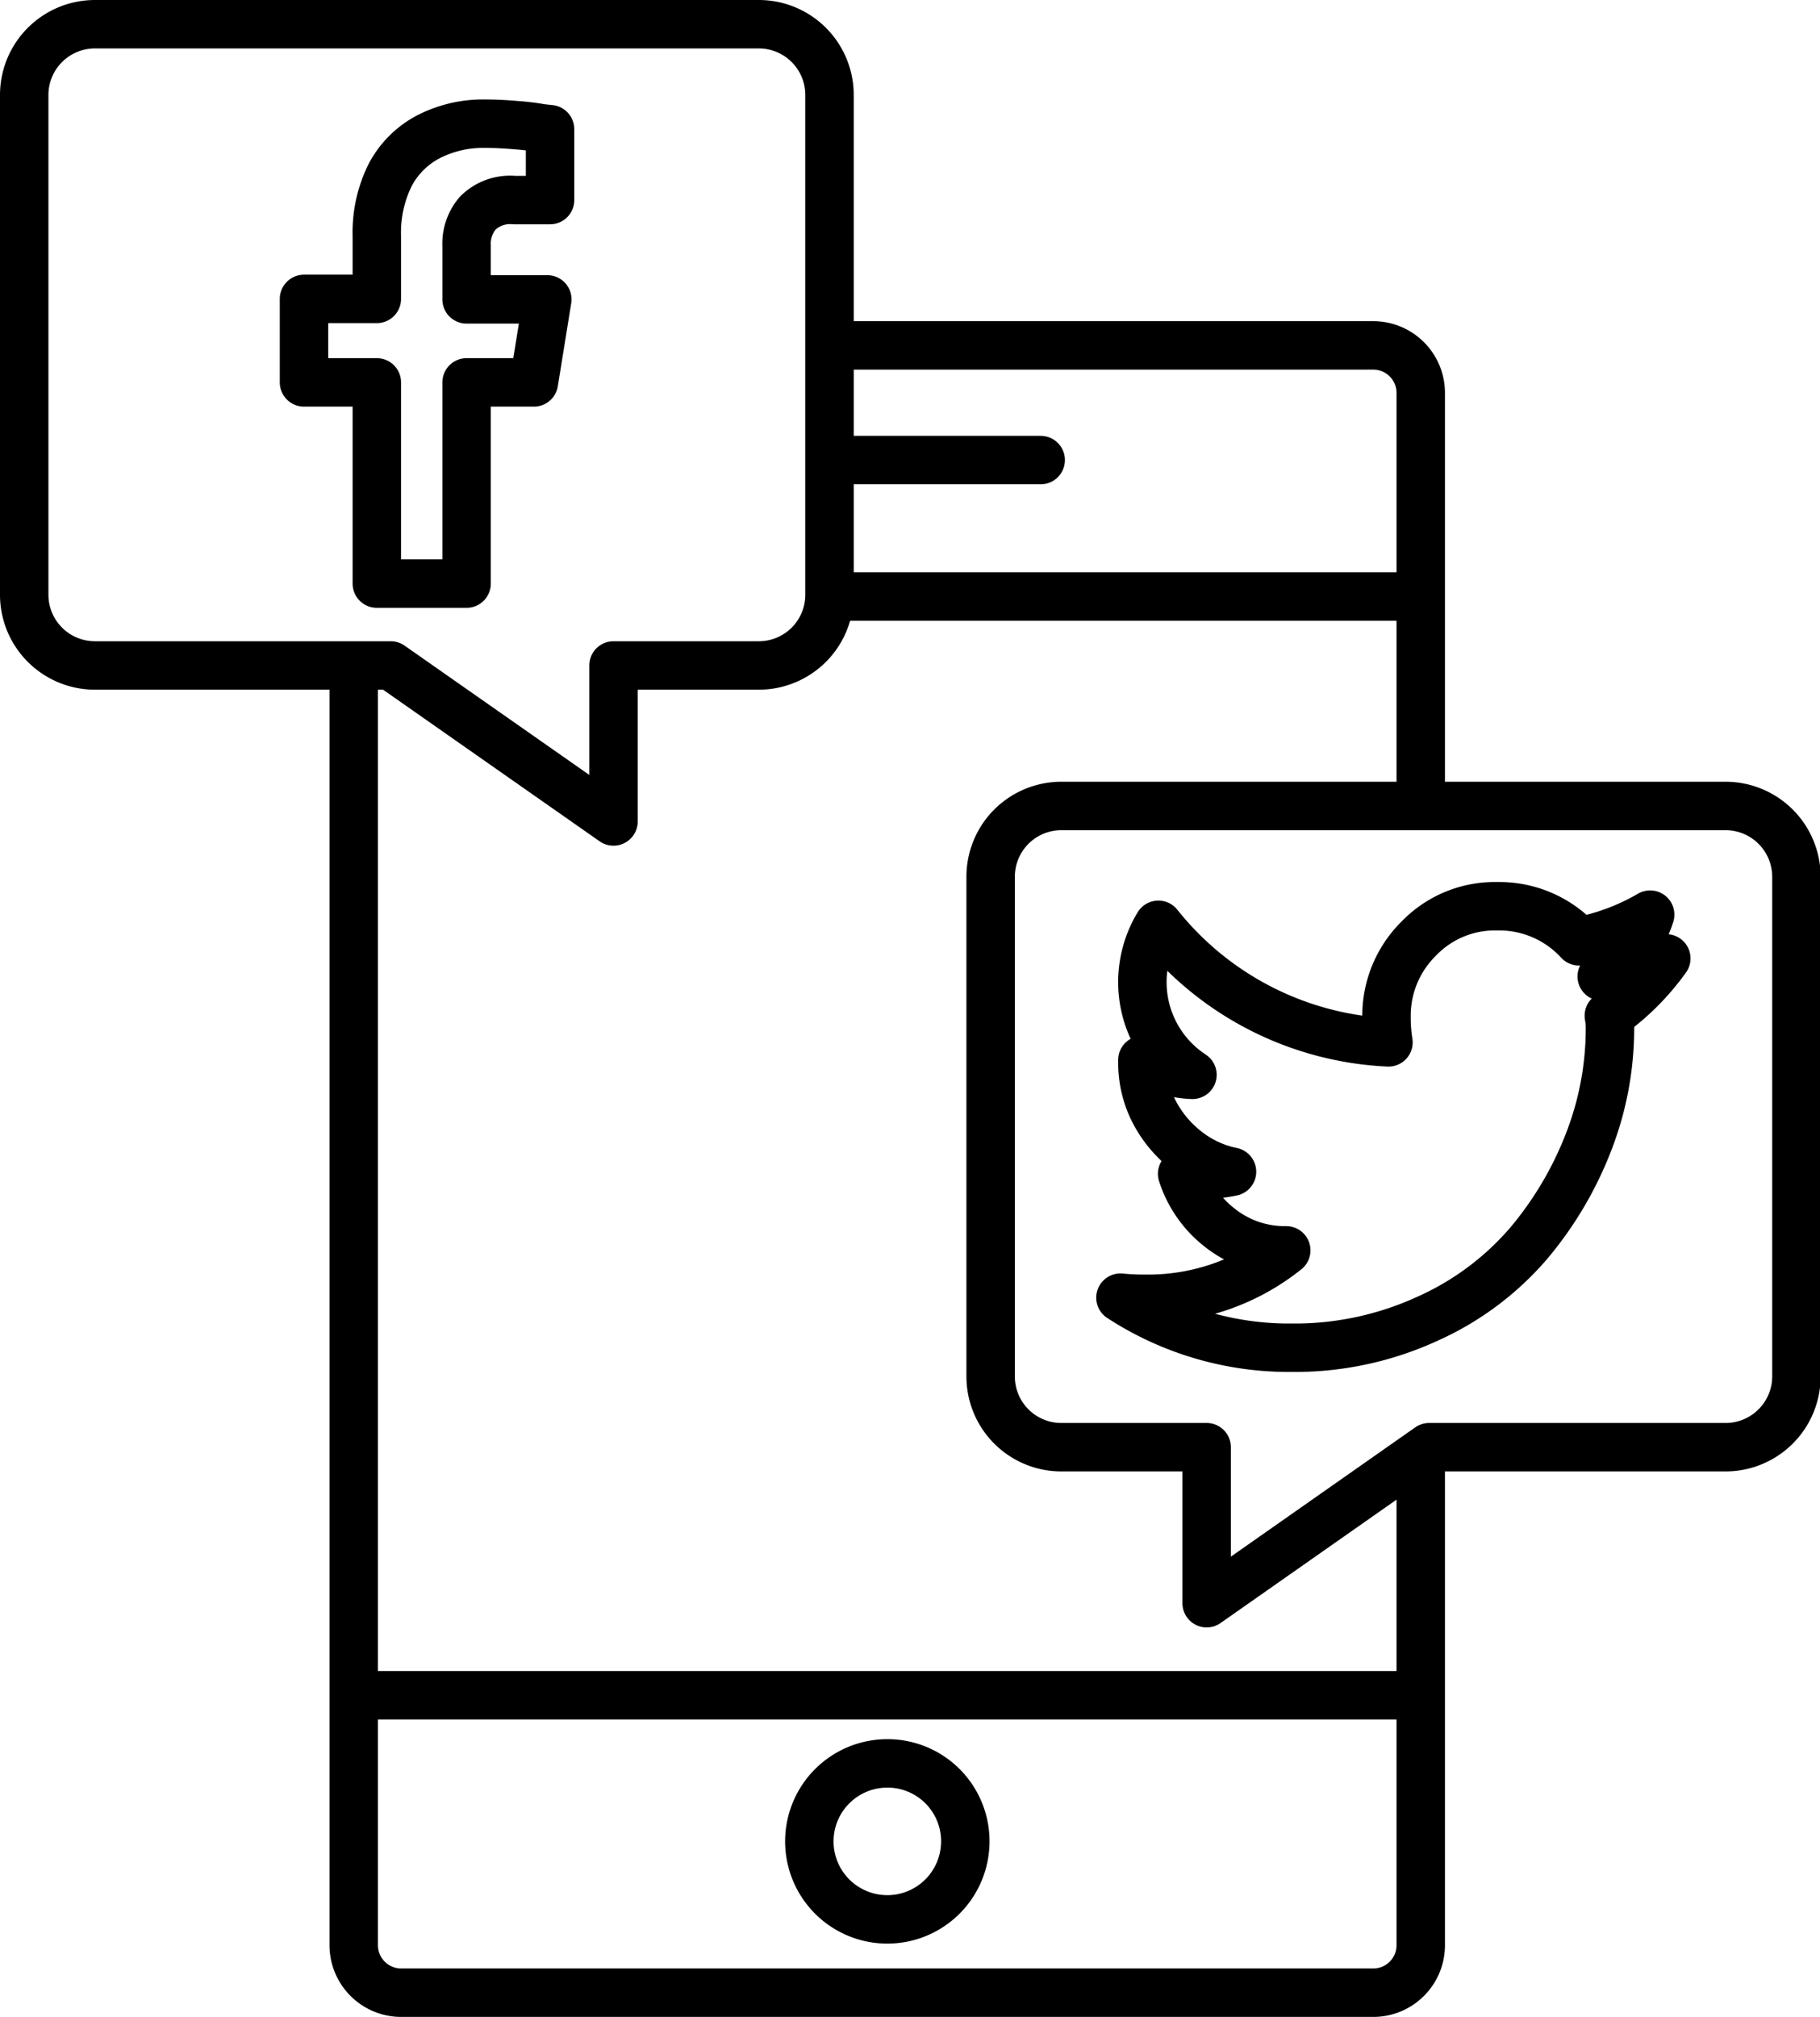
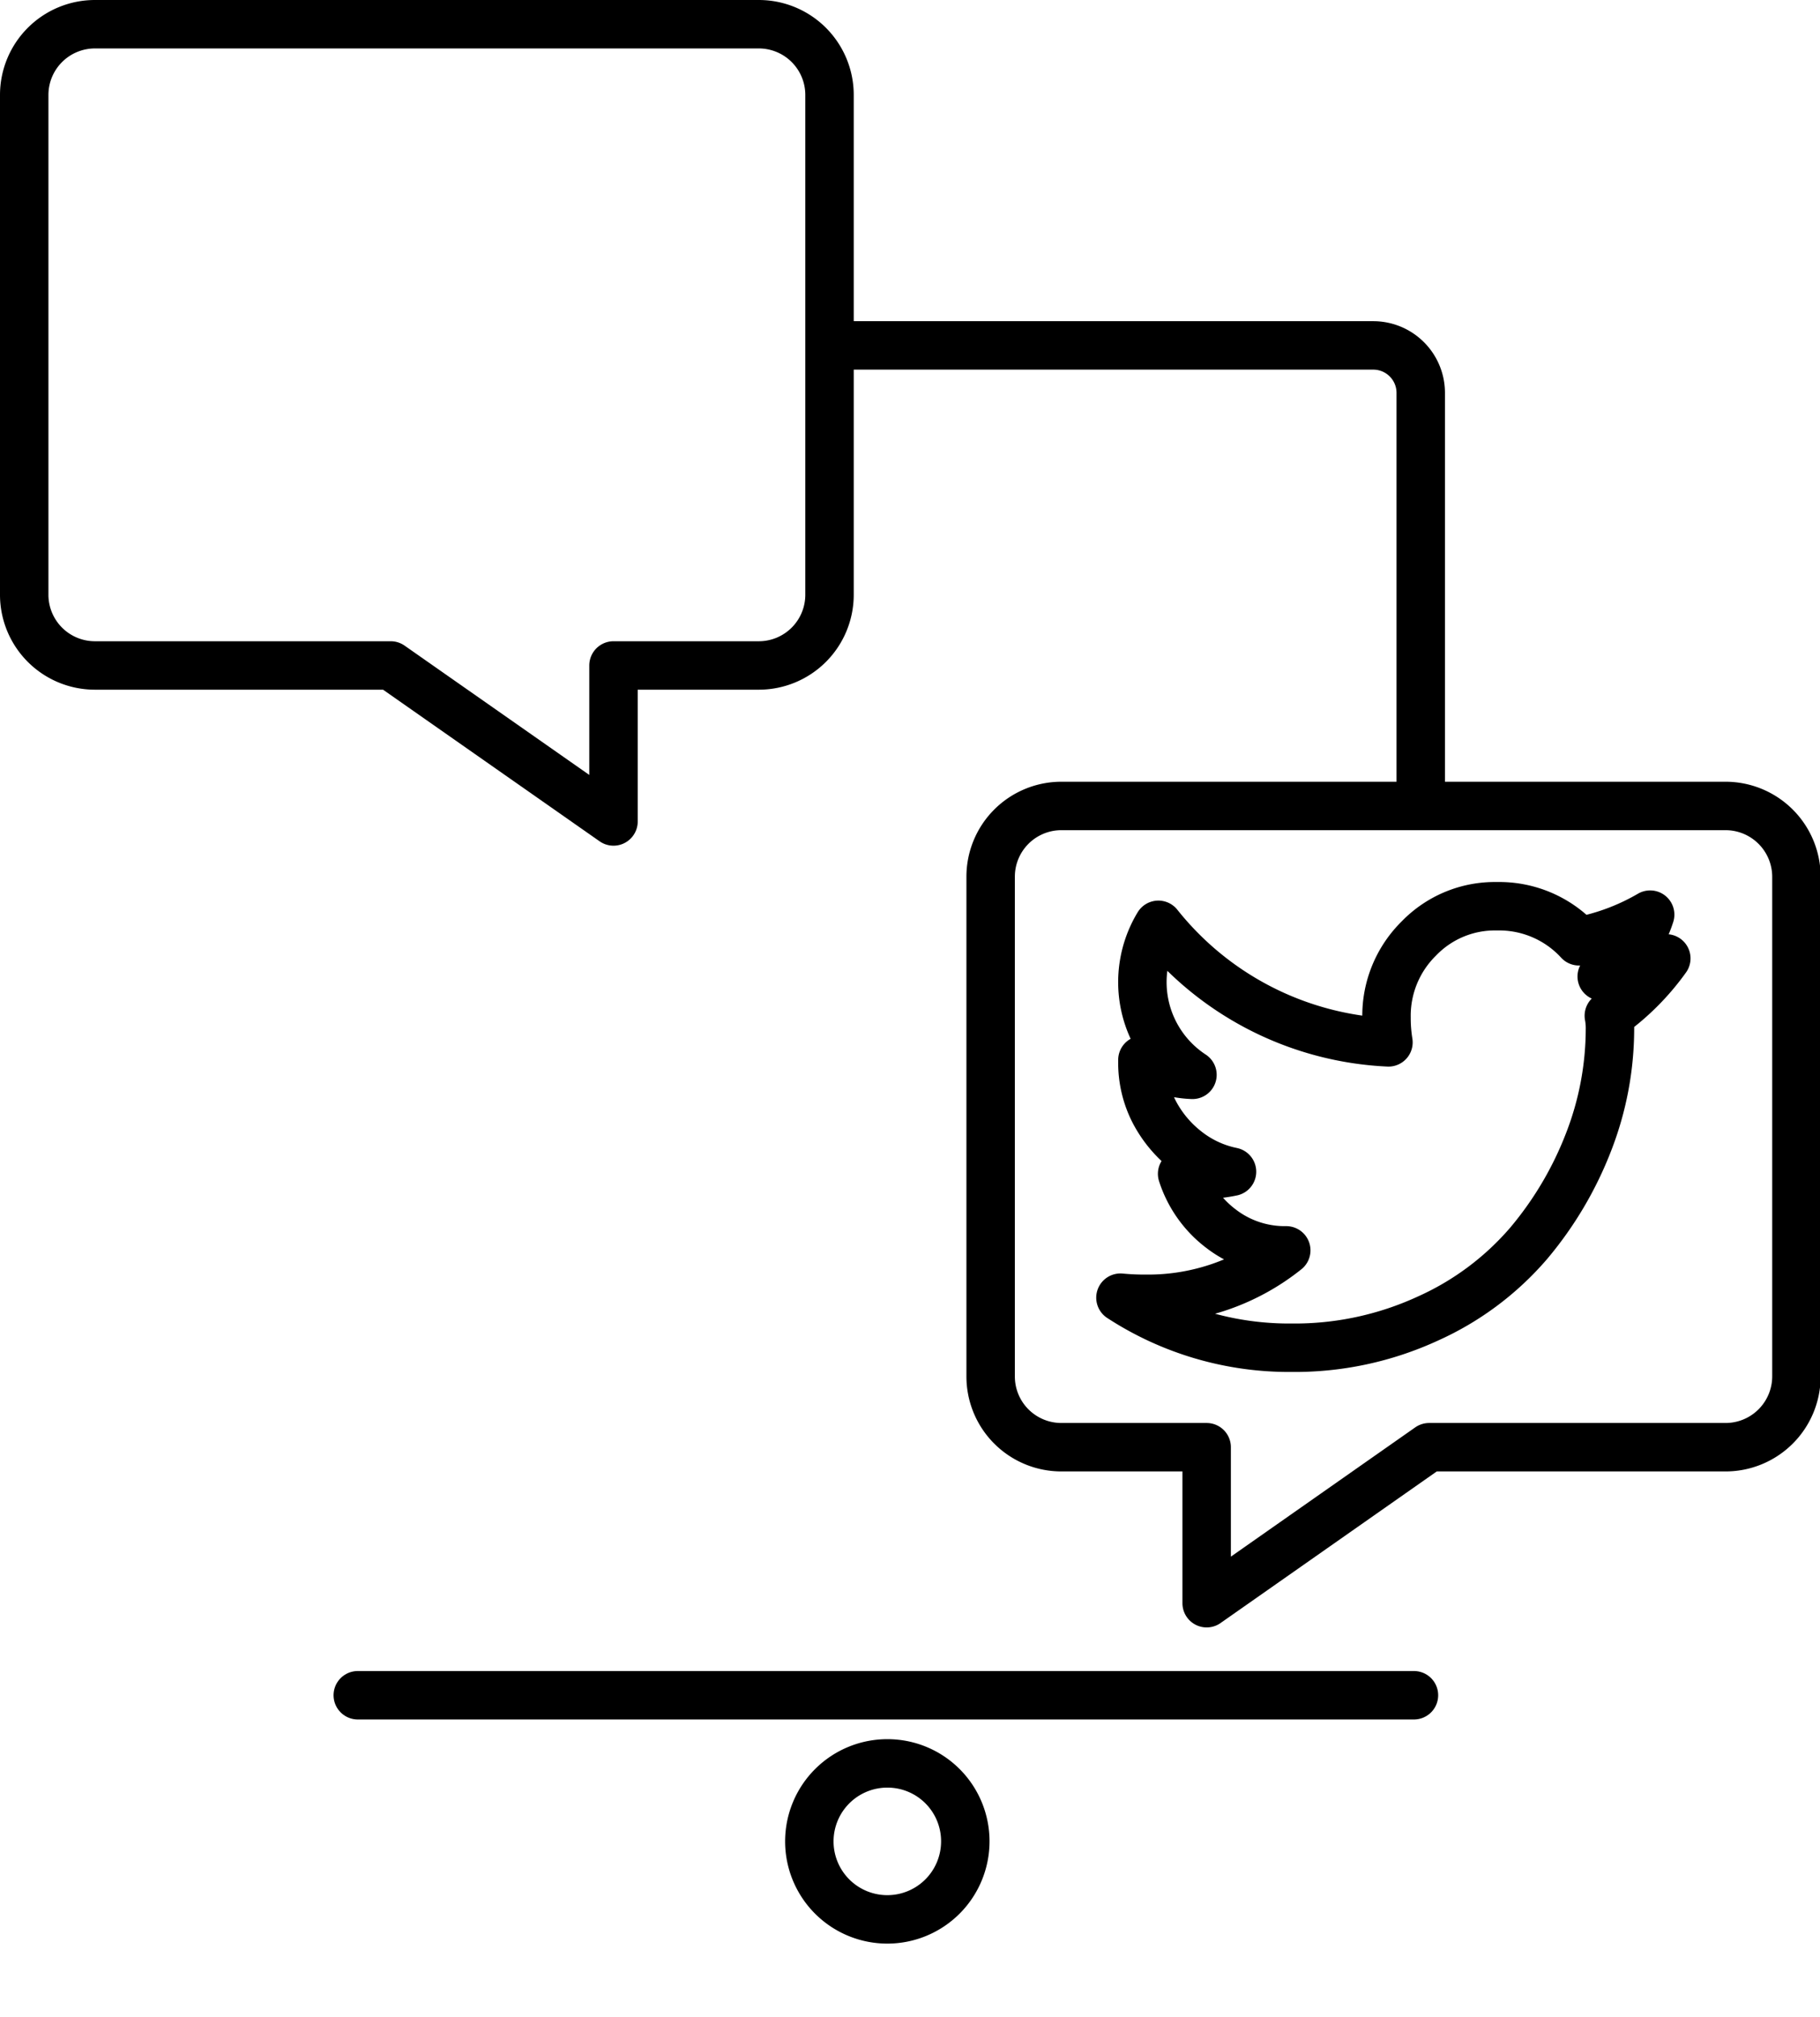
<svg xmlns="http://www.w3.org/2000/svg" viewBox="0 0 112.73 124.9">
  <defs>
    <style>.cls-1{fill:none;stroke:#000;stroke-linecap:round;stroke-linejoin:round;stroke-width:3px;}</style>
  </defs>
  <g id="Ebene_2" data-name="Ebene 2">
    <g id="Ebene_1-2" data-name="Ebene 1">
      <path class="cls-1" d="M106.84,89.62H88.52L74.74,99.28V89.62h-9a4.38,4.38,0,0,1-4.38-4.38V54.29a4.38,4.38,0,0,1,4.38-4.38h41.14a4.39,4.39,0,0,1,4.39,4.38V85.24A4.39,4.39,0,0,1,106.84,89.62Z" />
      <path class="cls-1" d="M5.88,41.21H24.2L38,50.87V41.21h9a4.38,4.38,0,0,0,4.38-4.38V5.88A4.38,4.38,0,0,0,47,1.5H5.88A4.38,4.38,0,0,0,1.5,5.88v31A4.38,4.38,0,0,0,5.88,41.21Z" />
      <path class="cls-1" d="M99.65,62.9a4.16,4.16,0,0,1,.07.86,19.37,19.37,0,0,1-1.32,6.95A22.06,22.06,0,0,1,94.68,77a17.88,17.88,0,0,1-6.23,4.65A19.7,19.7,0,0,1,80,83.46a19.13,19.13,0,0,1-10.6-3.1,16.14,16.14,0,0,0,1.64.07,13.68,13.68,0,0,0,8.63-3,6.46,6.46,0,0,1-4.05-1.35,6.9,6.9,0,0,1-2.4-3.39c.44,0,.85.06,1.25.06a8.84,8.84,0,0,0,1.84-.19,6.7,6.7,0,0,1-2.83-1.32,7.34,7.34,0,0,1-2-2.41,6.63,6.63,0,0,1-.72-3.06v-.13a6.46,6.46,0,0,0,3.1.92,6.86,6.86,0,0,1-2.11-9.29A19.35,19.35,0,0,0,86,64.55,9.44,9.44,0,0,1,85.88,63a6.71,6.71,0,0,1,2-4.88,6.54,6.54,0,0,1,4.84-2,6.7,6.7,0,0,1,5.08,2.17,13.89,13.89,0,0,0,4.41-1.65,6.92,6.92,0,0,1-3,3.83,15,15,0,0,0,4-1.12A15.19,15.19,0,0,1,99.65,62.9Z" />
-       <path class="cls-1" d="M33.07,23.68H28.9V36.14H23.34V23.68H18.83V18.51h4.51v-3.9a8,8,0,0,1,.83-3.78,5.62,5.62,0,0,1,2.37-2.36,7.39,7.39,0,0,1,3.53-.81q.88,0,1.89.09a14.72,14.72,0,0,1,1.56.19l.55.06v4.39H31.85a2.84,2.84,0,0,0-2.26.81,2.9,2.9,0,0,0-.69,2v3.34h5Z" />
      <path class="cls-1" d="M59.79,114A4.83,4.83,0,1,1,55,109.2,4.82,4.82,0,0,1,59.79,114Z" />
-       <line class="cls-1" x1="64.46" y1="28.49" x2="52.36" y2="28.49" />
-       <path class="cls-1" d="M88,90.27v30.19a2.94,2.94,0,0,1-2.94,2.94H24.85a2.94,2.94,0,0,1-2.94-2.94V41.9" />
      <path class="cls-1" d="M52.08,21.39h33A2.94,2.94,0,0,1,88,24.33V49.62" />
-       <line class="cls-1" x1="52.05" y1="36.94" x2="87.58" y2="36.94" />
      <line class="cls-1" x1="87.58" y1="104.98" x2="22.16" y2="104.98" />
    </g>
  </g>
</svg>